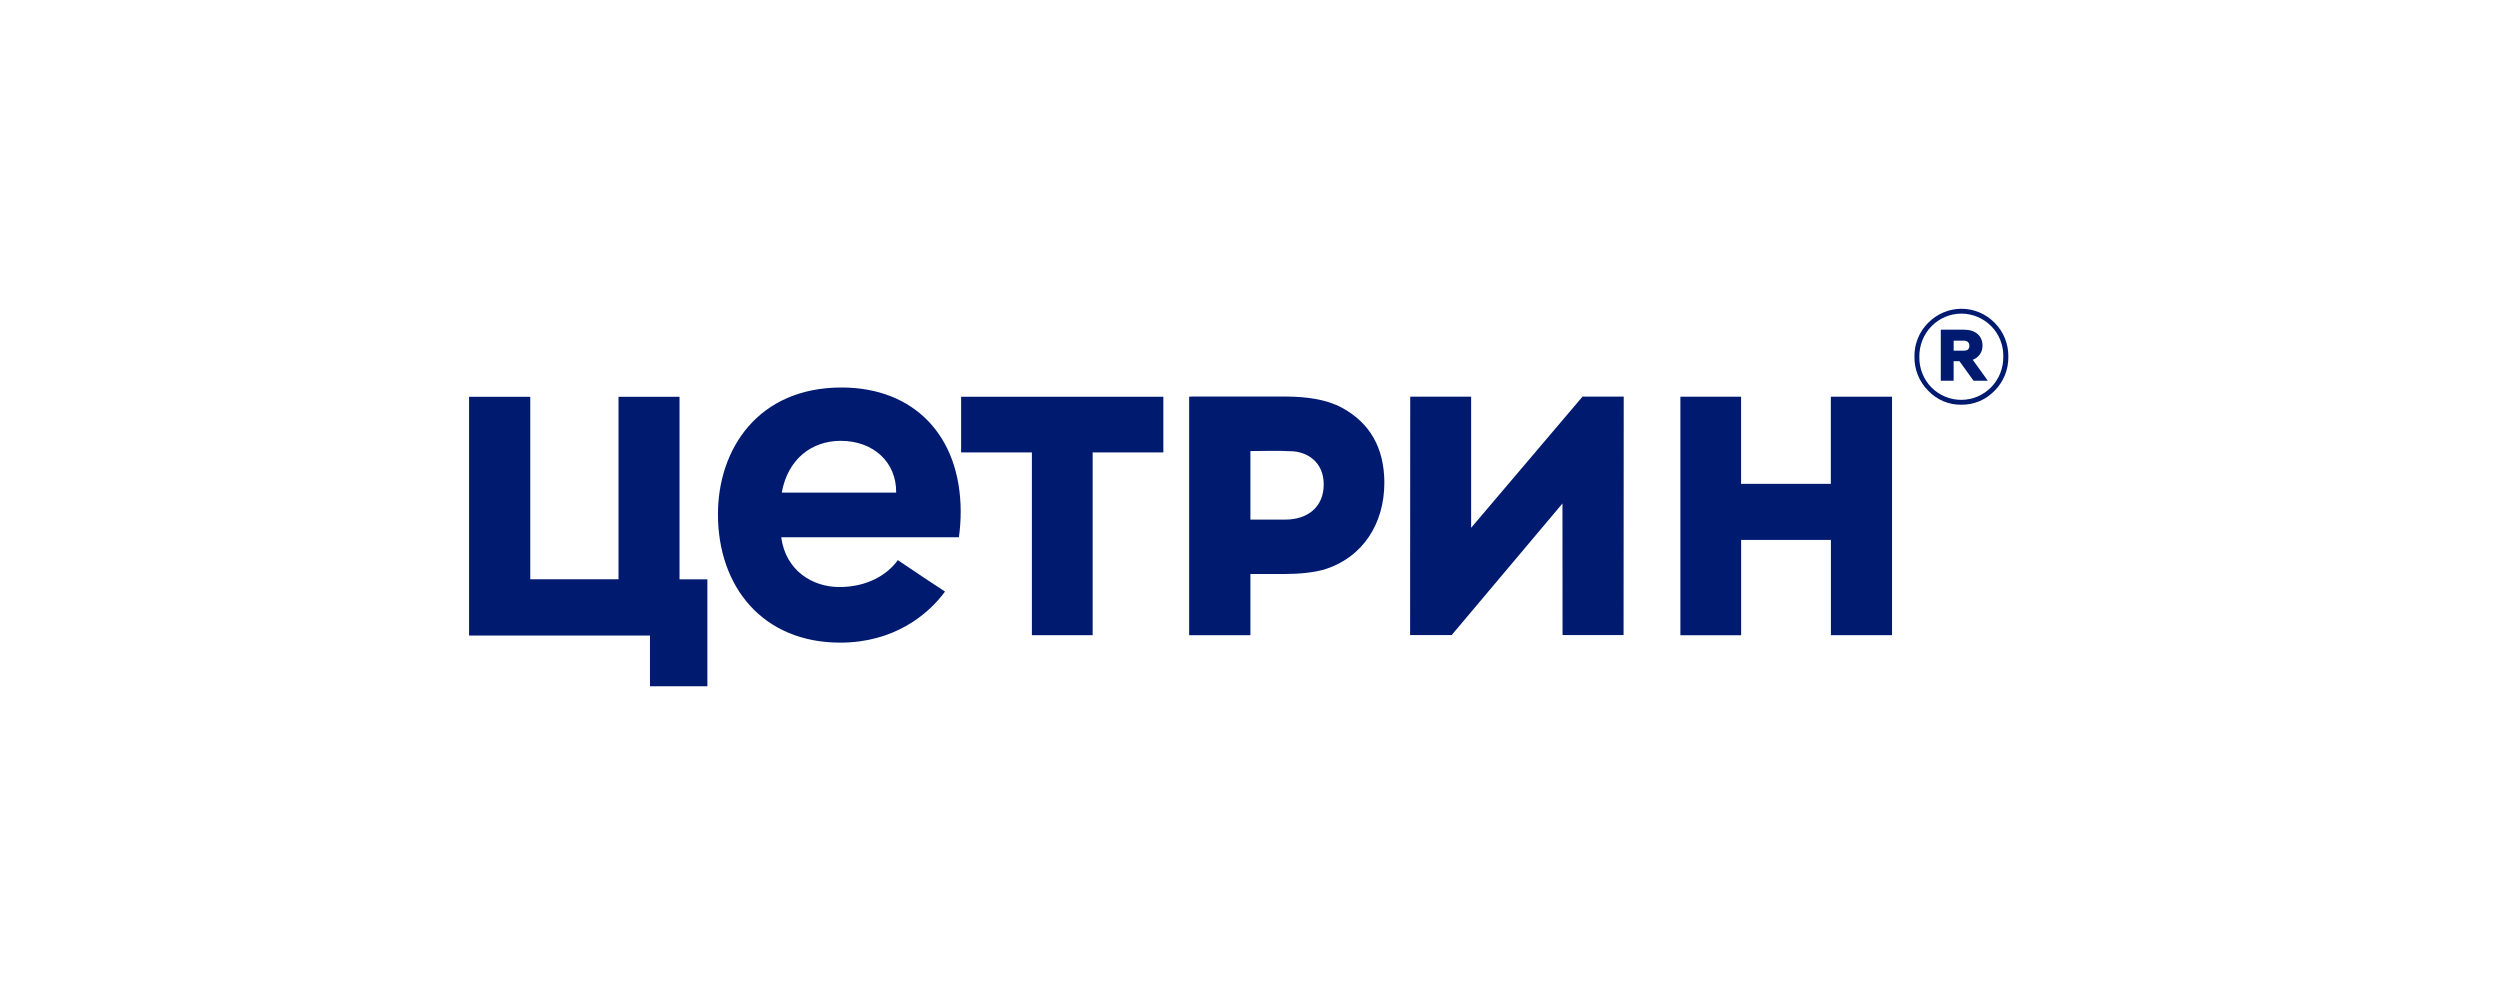
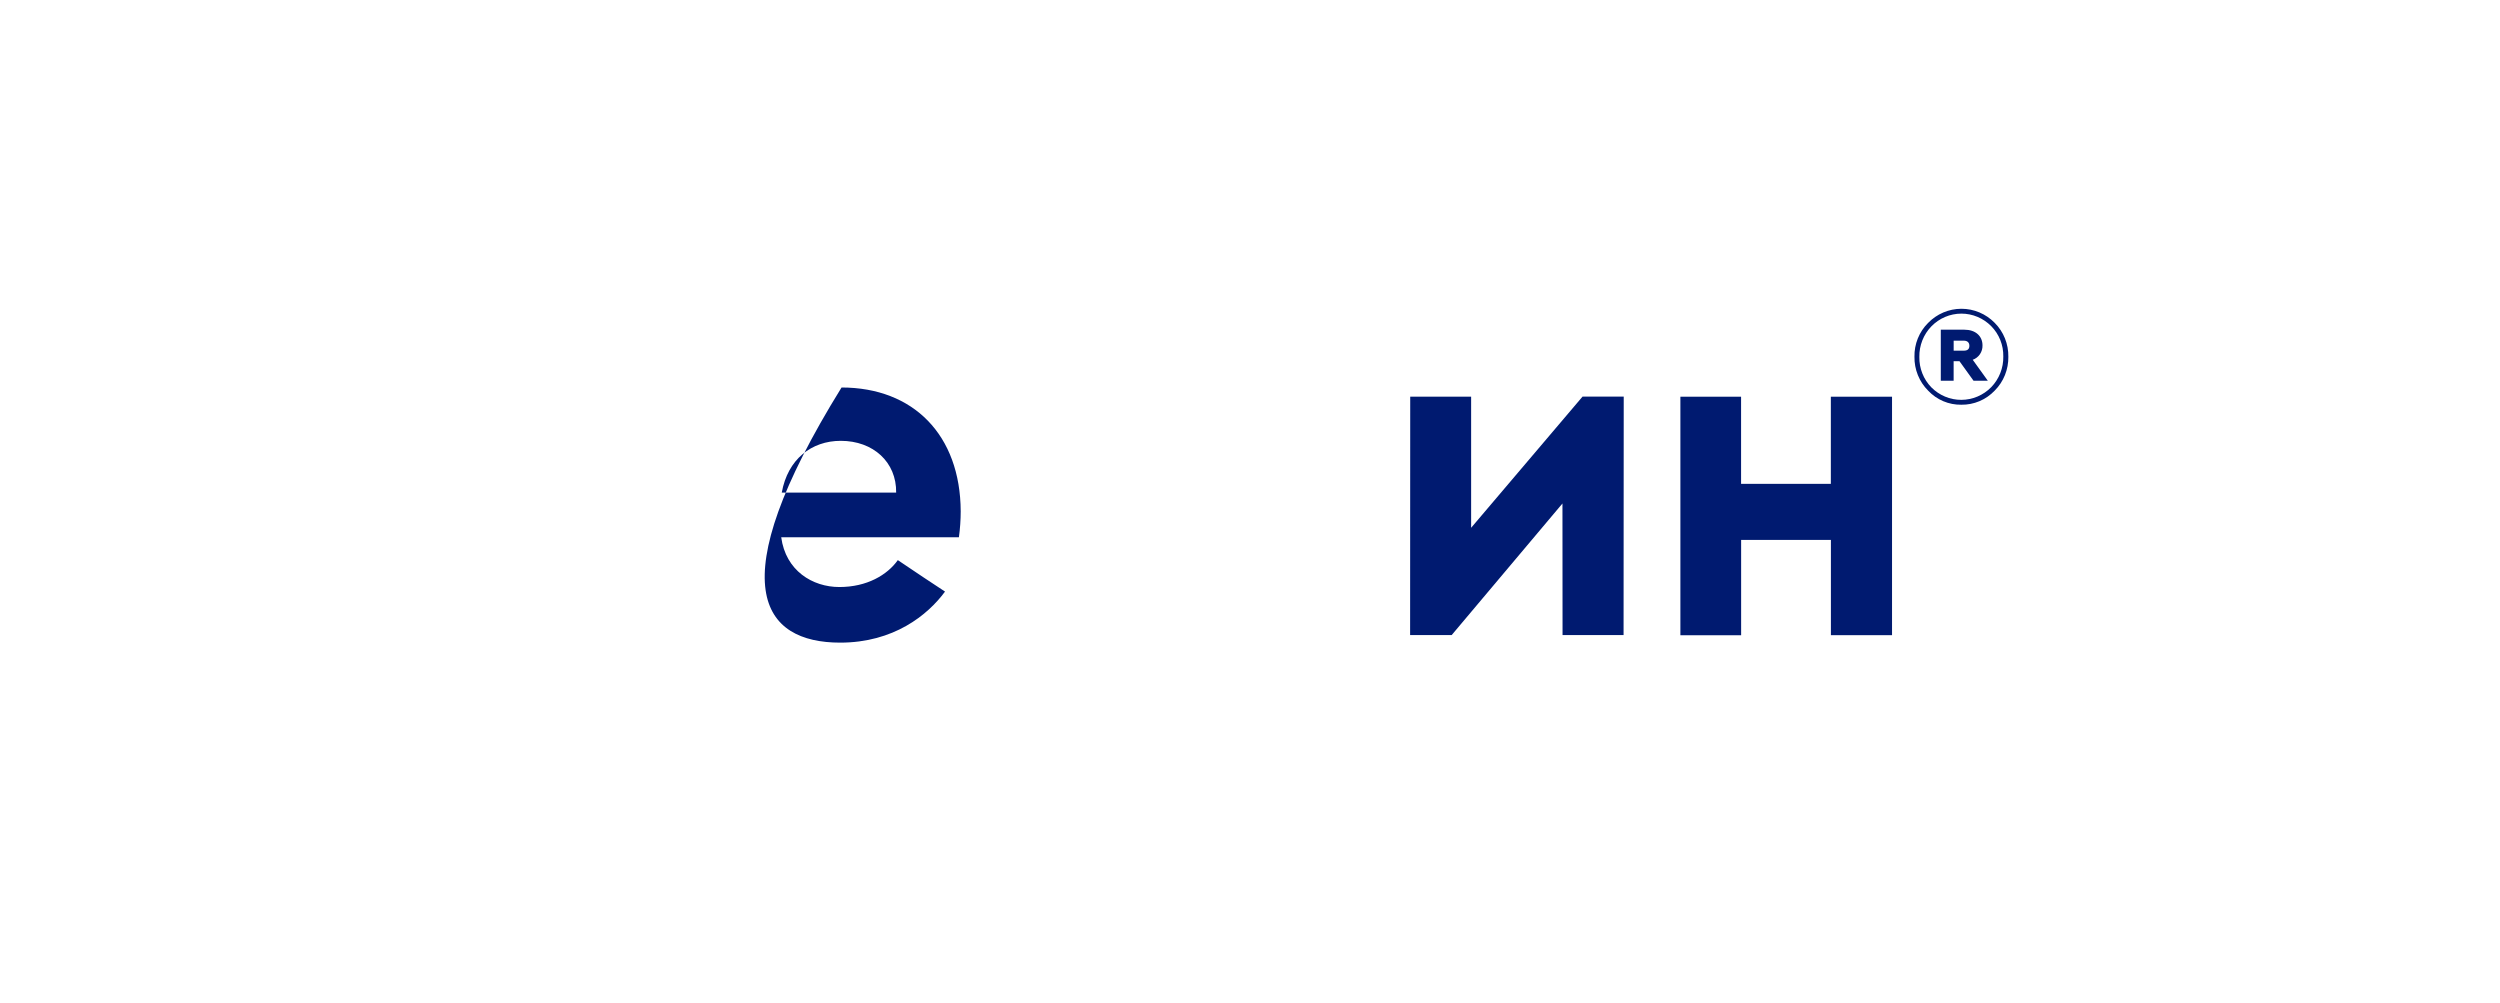
<svg xmlns="http://www.w3.org/2000/svg" width="334" height="134" viewBox="0 0 334 134" fill="none">
  <g clip-path="url(#clip0_3368_25711)">
    <path d="M257.588 43.149C258.168 42.55 258.86 42.074 259.624 41.748C260.387 41.422 261.207 41.254 262.035 41.252C262.864 41.25 263.684 41.415 264.448 41.738C265.213 42.06 265.908 42.534 266.491 43.13C267.08 43.721 267.546 44.428 267.86 45.206C268.173 45.984 268.328 46.819 268.315 47.66C268.328 48.501 268.173 49.335 267.859 50.113C267.546 50.891 267.08 51.596 266.491 52.187C265.914 52.794 265.219 53.275 264.452 53.599C263.684 53.923 262.859 54.084 262.028 54.071C261.2 54.084 260.38 53.923 259.617 53.599C258.854 53.275 258.167 52.794 257.596 52.187C257.006 51.597 256.54 50.891 256.226 50.113C255.913 49.335 255.758 48.501 255.771 47.66C255.754 46.822 255.908 45.99 256.22 45.214C256.533 44.439 256.998 43.736 257.588 43.149ZM266.025 51.73C266.55 51.189 266.963 50.547 267.241 49.842C267.519 49.137 267.655 48.382 267.641 47.623C267.655 46.872 267.518 46.126 267.24 45.43C266.962 44.734 266.549 44.102 266.025 43.572C265.499 43.041 264.876 42.619 264.19 42.332C263.505 42.045 262.771 41.898 262.029 41.9C261.288 41.902 260.553 42.052 259.869 42.342C259.185 42.632 258.564 43.057 258.042 43.591C257.515 44.131 257.102 44.772 256.824 45.477C256.547 46.182 256.411 46.936 256.425 47.694C256.412 48.444 256.547 49.188 256.822 49.884C257.096 50.579 257.505 51.212 258.023 51.745C258.55 52.278 259.173 52.7 259.861 52.987C260.547 53.275 261.284 53.422 262.027 53.42C262.769 53.419 263.505 53.269 264.191 52.979C264.877 52.688 265.5 52.264 266.025 51.73ZM259.29 50.864V44.048H262.449C263.925 44.048 264.862 44.895 264.862 46.144C264.875 46.563 264.755 46.976 264.521 47.322C264.286 47.667 263.949 47.928 263.557 48.065L265.57 50.864H263.663L261.787 48.258H261.005V50.864H259.29ZM261.009 46.85H262.361C262.864 46.85 263.109 46.639 263.109 46.197C263.109 45.755 262.83 45.512 262.361 45.512H261.009V46.85Z" fill="#001A70" />
-     <path d="M179.24 54.45C177.191 53.35 174.511 52.977 171.643 52.977H159.322C159.179 52.977 159.035 52.99 158.871 52.998V84.867H167.055V76.686H171.672C173.314 76.686 175.596 76.53 177.168 76.006C181.975 74.419 184.95 70.074 184.95 64.478C184.94 59.874 183.039 56.493 179.24 54.45ZM171.706 69.418H167.055V60.261C168.7 60.261 170.804 60.187 172.373 60.282C174.576 60.282 176.85 61.679 176.85 64.719C176.85 67.759 174.678 69.418 171.706 69.418Z" fill="#001A70" />
-     <path d="M90.785 53.01H82.633V77.389H70.844V53.013H62.668V84.906H86.838V91.687H94.506V77.399H90.785V53.01Z" fill="#001A70" />
    <path d="M244.6 53V64.642H232.608V53H224.5V84.869H232.615V72.132H244.609V84.859H252.776V53H244.6Z" fill="#001A70" />
-     <path d="M128.406 60.443H137.86V84.861H145.978V60.443H155.424V53.008H128.406V60.443Z" fill="#001A70" />
    <path d="M196.543 70.512C196.543 69.157 196.543 53.218 196.543 52.999H188.406C188.406 60.008 188.391 84.842 188.391 84.842H193.946L208.744 67.265L208.757 84.847H216.909C216.909 77.703 216.93 52.988 216.93 52.988H211.426L196.543 70.512Z" fill="#001A70" />
-     <path d="M112.431 51.77C101.249 51.77 95.918 60.027 95.918 68.703C95.918 78.429 101.935 85.856 112.251 85.856C119.39 85.856 123.949 82.173 126.254 79.035C124.546 77.916 122.401 76.493 119.95 74.833C118.537 76.821 115.815 78.427 112.142 78.427C108.555 78.427 104.972 76.252 104.37 71.775H128.11C128.268 70.63 128.348 69.475 128.35 68.319C128.311 58.109 122.015 51.77 112.431 51.77ZM104.443 65.811C105.249 61.355 108.406 58.895 112.33 58.895C116.66 58.895 119.786 61.736 119.726 65.811H104.443Z" fill="#001A70" />
+     <path d="M112.431 51.77C95.918 78.429 101.935 85.856 112.251 85.856C119.39 85.856 123.949 82.173 126.254 79.035C124.546 77.916 122.401 76.493 119.95 74.833C118.537 76.821 115.815 78.427 112.142 78.427C108.555 78.427 104.972 76.252 104.37 71.775H128.11C128.268 70.63 128.348 69.475 128.35 68.319C128.311 58.109 122.015 51.77 112.431 51.77ZM104.443 65.811C105.249 61.355 108.406 58.895 112.33 58.895C116.66 58.895 119.786 61.736 119.726 65.811H104.443Z" fill="#001A70" />
  </g>
  <defs>
    <clipPath id="clip0_3368_25711">
      <rect width="206.667" height="63.051" fill="white" transform="translate(62.668 40.473)" />
    </clipPath>
  </defs>
</svg>